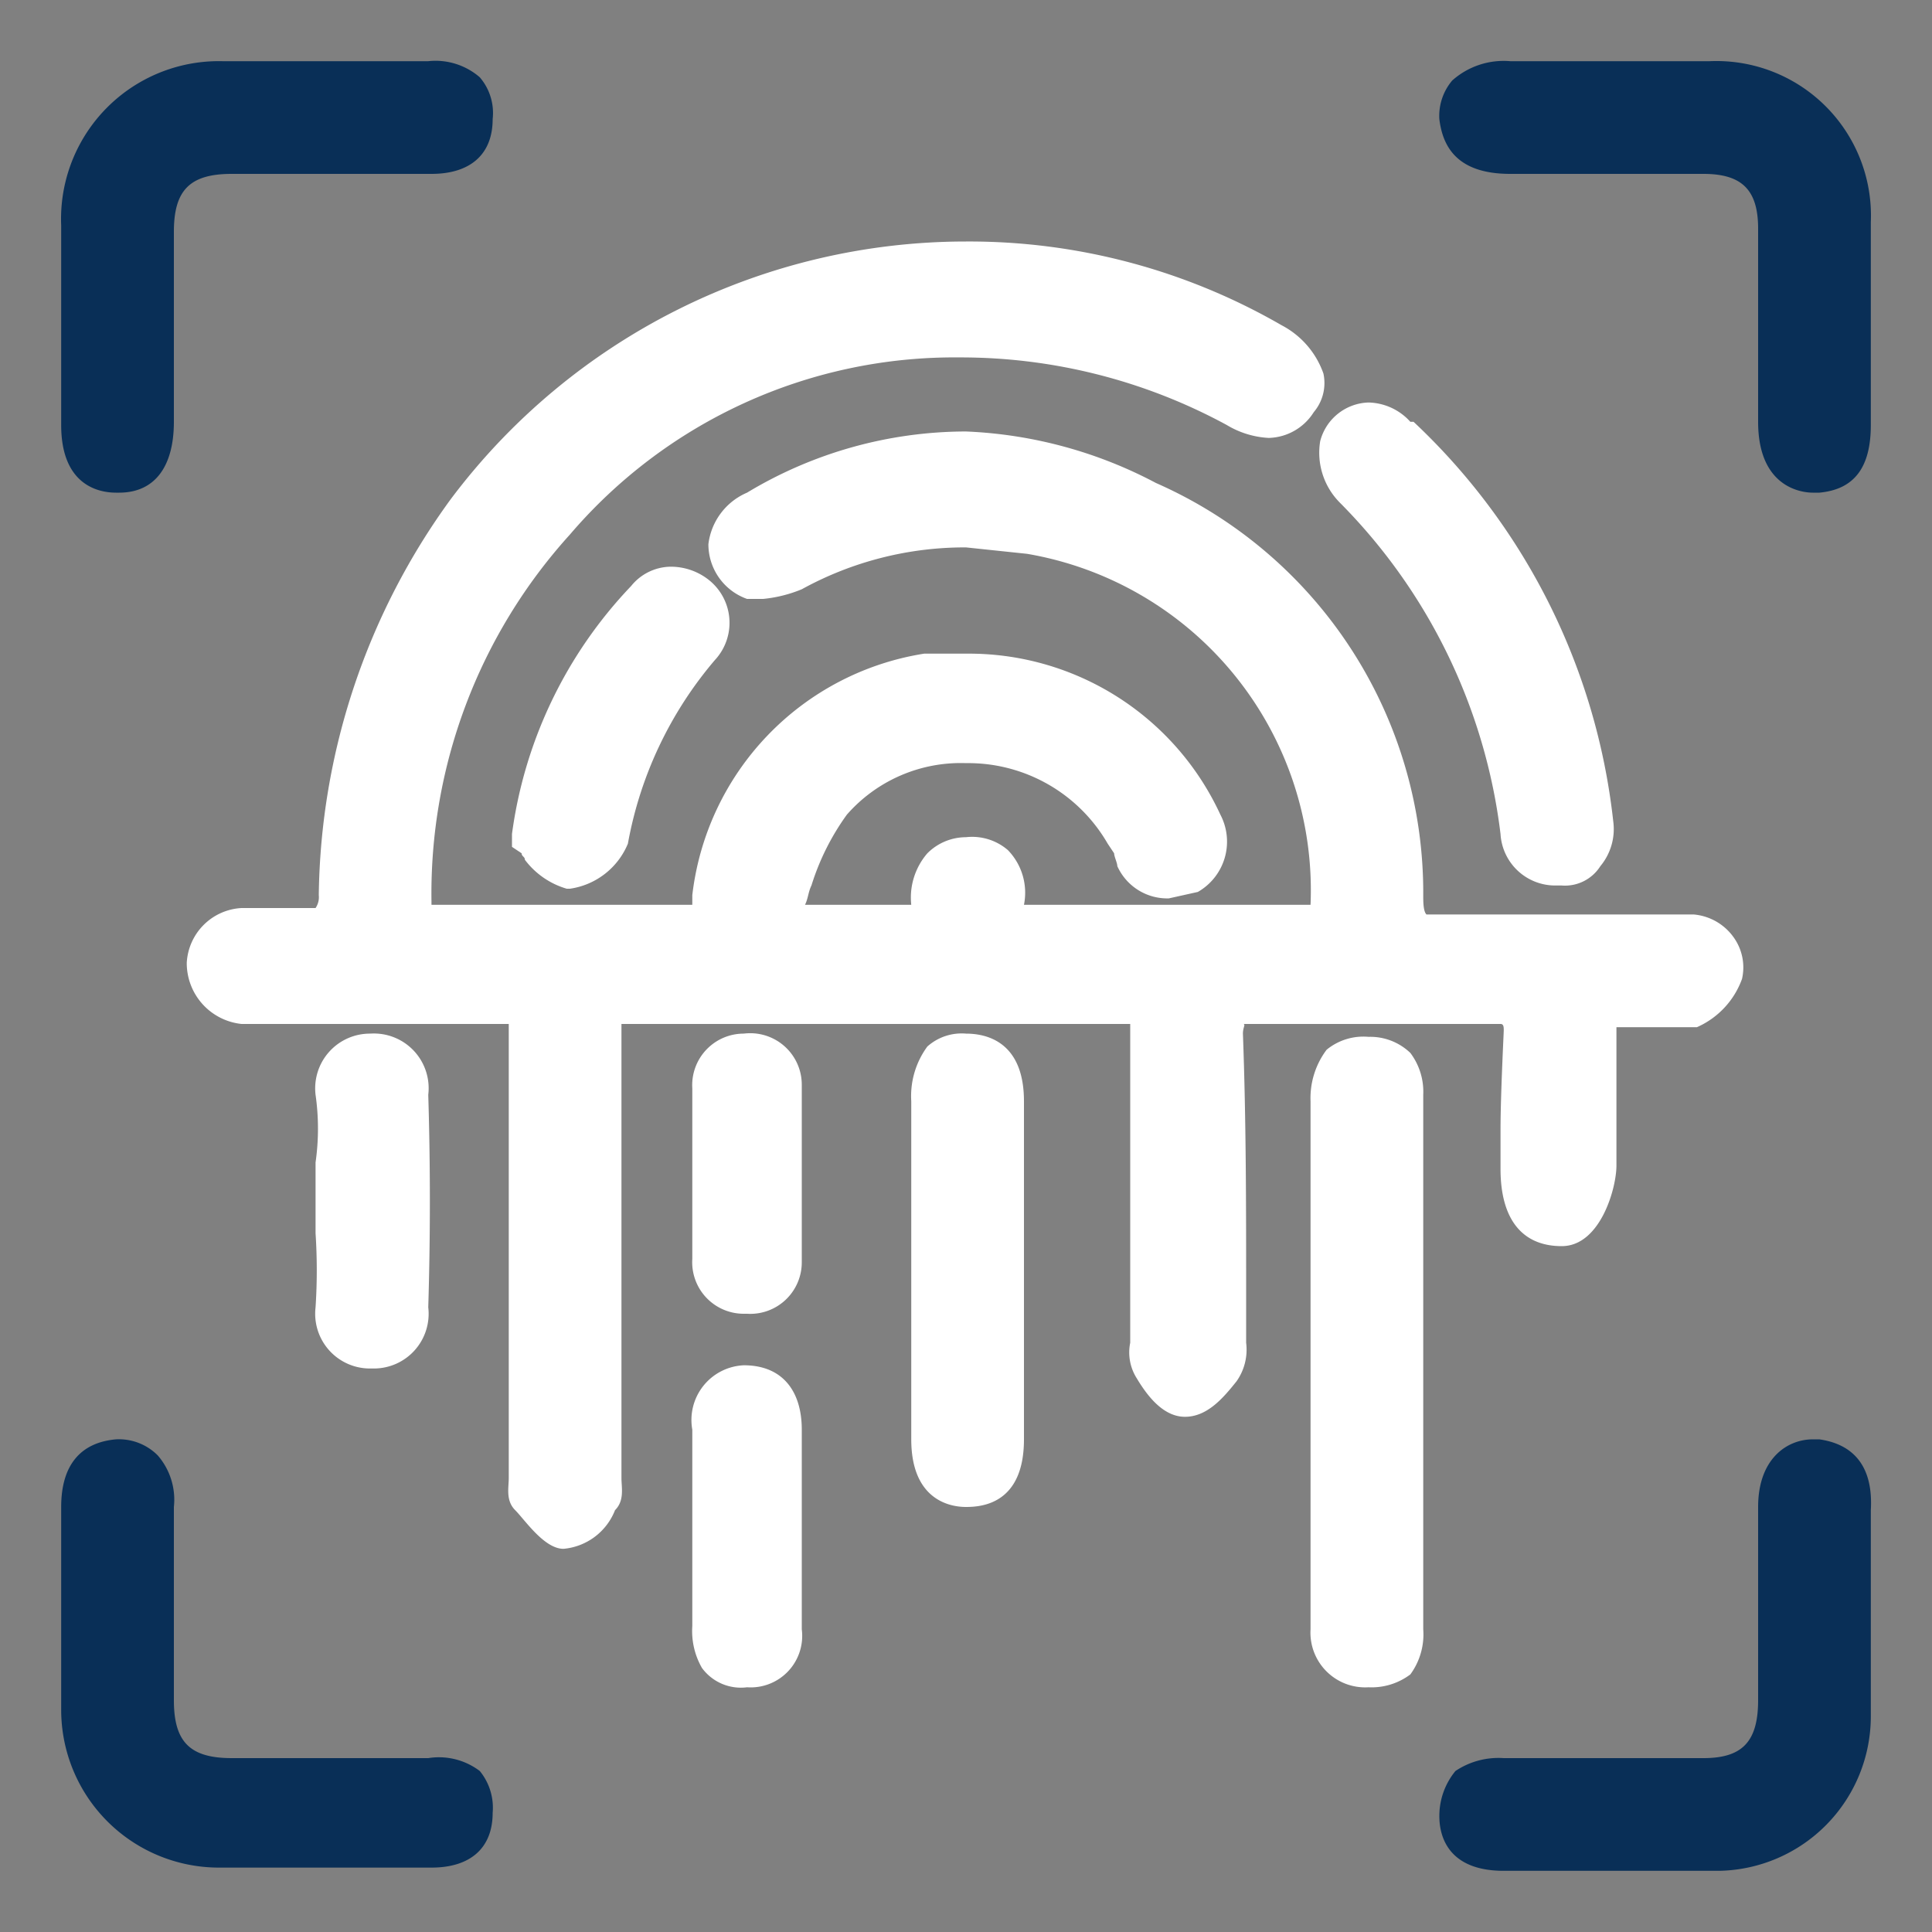
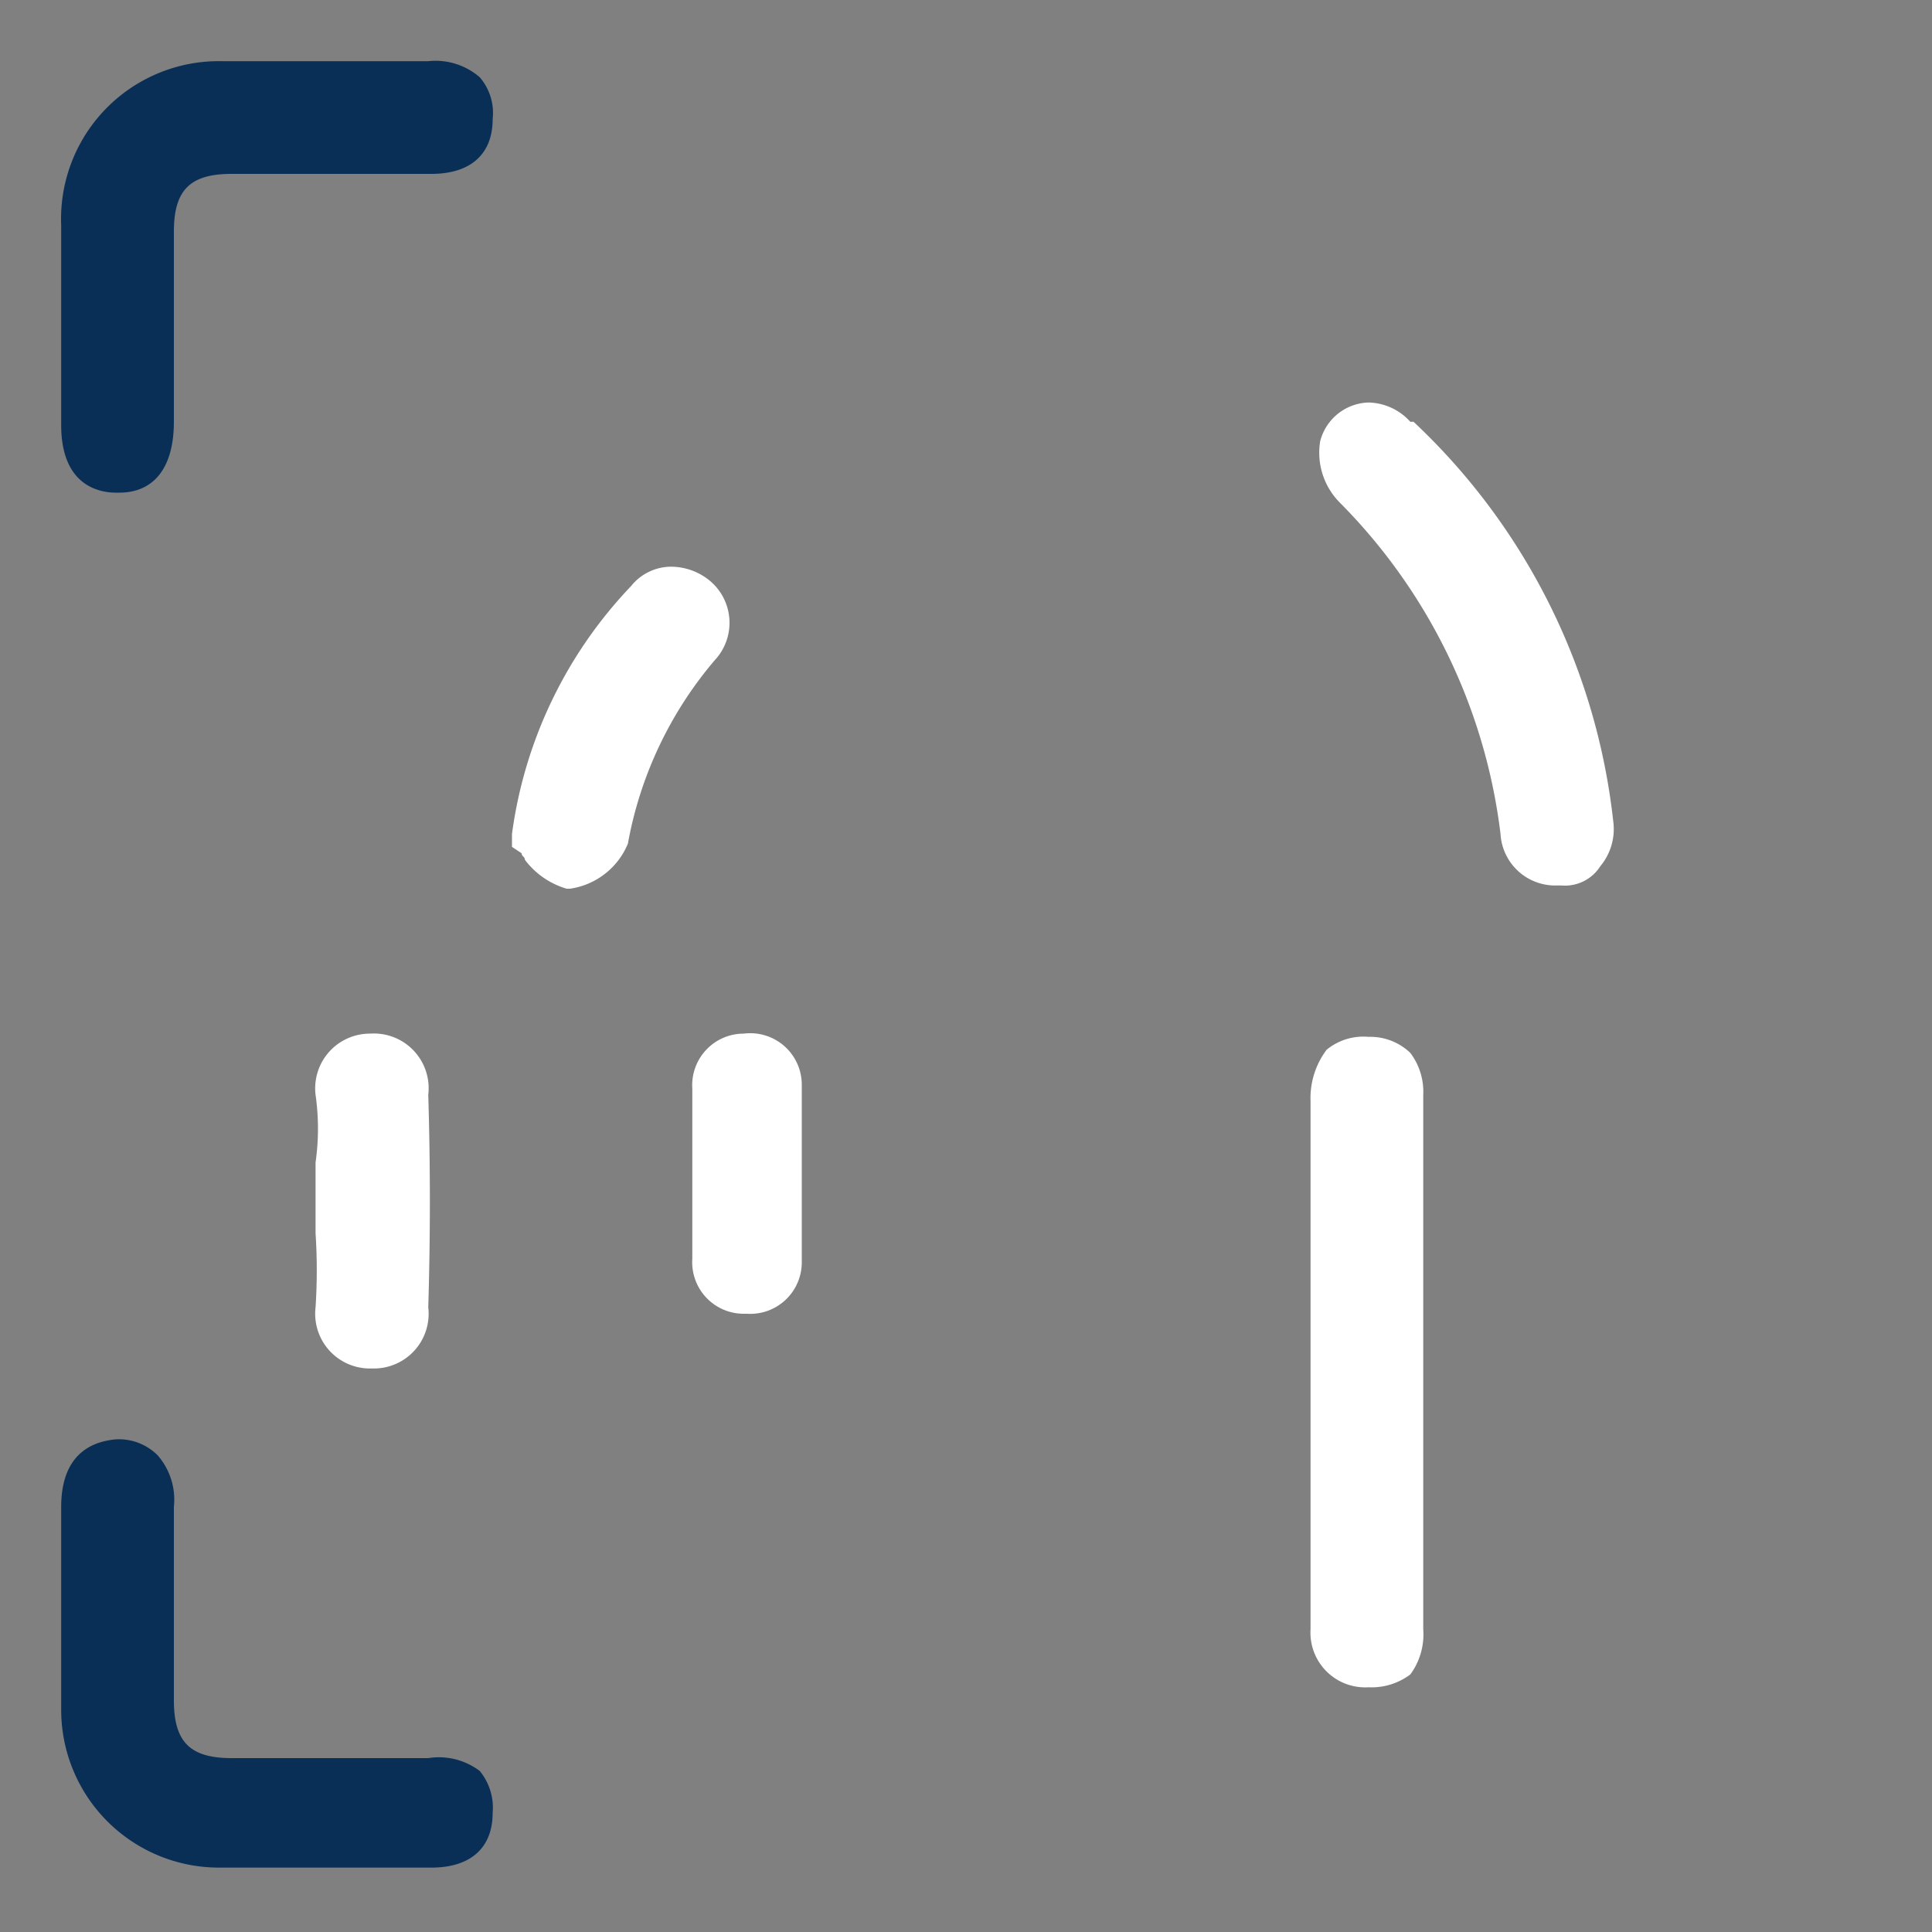
<svg xmlns="http://www.w3.org/2000/svg" viewBox="0 0 60 60">
  <rect x="0" y="0" width="60" height="60" fill="#808080" stroke="none" />
  <path d="M3.6,15.3h.1c1.1,0,1.7-.8,1.7-2.2V7.2c0-1.3.5-1.8,1.8-1.8h6.2c1.2,0,1.9-.6,1.9-1.7a1.7,1.7,0,0,0-.4-1.3,2.1,2.1,0,0,0-1.6-.5H6.9A4.9,4.9,0,0,0,1.9,7v6.2C1.9,15.1,3.1,15.3,3.6,15.3Z" style="fill:#092f57" />
  <path d="M13.3,54.6H7.2c-1.3,0-1.8-.5-1.8-1.8v-6a2.1,2.1,0,0,0-.5-1.6,1.7,1.7,0,0,0-1.3-.5c-1.1.1-1.7.8-1.7,2.1v2.6h0v3.7a4.9,4.9,0,0,0,4.9,4.9h6.6c1.2,0,1.9-.6,1.9-1.7a1.8,1.8,0,0,0-.4-1.3A2.1,2.1,0,0,0,13.3,54.6Z" style="fill:#092f57" />
-   <path d="M58.1,51.1V46.9c.1-1.7-.9-2.1-1.6-2.2h-.2c-.8,0-1.7.6-1.7,2.1v6c0,1.3-.5,1.8-1.7,1.8H46.7a2.4,2.4,0,0,0-1.5.4,2.2,2.2,0,0,0-.5,1.4c0,.4.1,1.7,2,1.7h6.7a4.8,4.8,0,0,0,4.7-4.8Z" style="fill:#092f57" />
-   <path d="M46.9,5.4h6c1.2,0,1.7.5,1.7,1.7v6c0,2,1.3,2.2,1.7,2.2h.2c1.1-.1,1.6-.8,1.6-2.1V6.9a4.8,4.8,0,0,0-5-5H46.9a2.4,2.4,0,0,0-1.8.6,1.7,1.7,0,0,0-.4,1.2C44.8,4.5,45.2,5.4,46.9,5.4Z" style="fill:#092f57" />
-   <path d="M42.6,31.8h4c.1,0,.1.1.1.2s-.1,2-.1,3.1v1.2c0,1.6.7,2.4,1.9,2.4s1.7-1.8,1.7-2.5V31.9h2.5a2.6,2.6,0,0,0,1.4-1.5,1.6,1.6,0,0,0-.2-1.2,1.7,1.7,0,0,0-1.3-.8H44.3c-.1-.1-.1-.4-.1-.6a13.9,13.9,0,0,0-8.3-12.8A13.8,13.8,0,0,0,30,13.4a13.2,13.2,0,0,0-6.8,1.9A2,2,0,0,0,22,16.9a1.8,1.8,0,0,0,1.2,1.7h.5a4.2,4.2,0,0,0,1.2-.3A10.5,10.5,0,0,1,30,17l1.9.2a10.6,10.6,0,0,1,8.8,10.9H31.8a1.9,1.9,0,0,0-.5-1.7A1.7,1.7,0,0,0,30,26a1.7,1.7,0,0,0-1.2.5,2.1,2.1,0,0,0-.5,1.6H25c.1-.2.1-.4.2-.6a7.6,7.6,0,0,1,1.1-2.2A4.7,4.7,0,0,1,30,23.7a5,5,0,0,1,4.4,2.5l.2.3c0,.1.1.3.1.4a1.7,1.7,0,0,0,1.6,1l.9-.2a1.8,1.8,0,0,0,.7-2.4,8.6,8.6,0,0,0-7.9-5H28.7a8.6,8.6,0,0,0-7.2,7.5v.3H13.4V28a16.6,16.6,0,0,1,4.3-11.4,15.7,15.7,0,0,1,12.1-5.5,17.3,17.3,0,0,1,8.3,2.1,2.8,2.8,0,0,0,1.3.4,1.7,1.7,0,0,0,1.4-.8,1.4,1.4,0,0,0,.3-1.2,2.7,2.7,0,0,0-1.3-1.5A19.4,19.4,0,0,0,30,7.5a20,20,0,0,0-16,8A21.3,21.3,0,0,0,9.9,27.8a.6.6,0,0,1-.1.4H7.5a1.8,1.8,0,0,0-1.7,1.7,1.9,1.9,0,0,0,1.7,1.9h8.3V45.9c0,.3-.1.7.2,1s.9,1.2,1.5,1.2h0a1.9,1.9,0,0,0,1.6-1.2c.3-.3.2-.7.2-1V31.8H35.1v9.9a1.5,1.5,0,0,0,.2,1.1c.3.5.8,1.2,1.5,1.2h0c.7,0,1.2-.6,1.6-1.1a1.7,1.7,0,0,0,.3-1.2h0V40.1c0-2.6,0-5.3-.1-8,0-.2.1-.3,0-.3h4Z" style="fill:#fff" />
  <path d="M42.5,32.2a1.8,1.8,0,0,0-1.3.4,2.5,2.5,0,0,0-.5,1.6V50.6a1.7,1.7,0,0,0,1.8,1.8h0a2,2,0,0,0,1.3-.4,2.1,2.1,0,0,0,.4-1.4V34a2,2,0,0,0-.4-1.3A1.8,1.8,0,0,0,42.5,32.2Z" style="fill:#fff" />
  <path d="M41.6,15.6a17.6,17.6,0,0,1,5,10.3,1.7,1.7,0,0,0,1.7,1.6h.2a1.3,1.3,0,0,0,1.2-.6,1.8,1.8,0,0,0,.4-1.4,20,20,0,0,0-6.2-12.4h-.1a1.8,1.8,0,0,0-1.3-.6h0A1.6,1.6,0,0,0,41,13.7,2.2,2.2,0,0,0,41.6,15.6Z" style="fill:#fff" />
-   <path d="M30,32.1a1.6,1.6,0,0,0-1.2.4,2.6,2.6,0,0,0-.5,1.7V44.7c0,1.8,1.1,2.1,1.7,2.1h0c.5,0,1.8-.1,1.8-2.1V34.2C31.8,32.4,30.7,32.1,30,32.1Z" style="fill:#fff" />
  <path d="M15.9,25.9v.4l.3.2c0,.1.1.1.1.2a2.5,2.5,0,0,0,1.3.9h.1a2.3,2.3,0,0,0,1.8-1.4,12.1,12.1,0,0,1,2.7-5.7,1.7,1.7,0,0,0-.2-2.5,1.9,1.9,0,0,0-1.2-.4,1.6,1.6,0,0,0-1.2.6A13.8,13.8,0,0,0,15.9,25.9Z" style="fill:#fff" />
  <path d="M9.8,40.6a1.7,1.7,0,0,0,1.7,1.9h.1a1.7,1.7,0,0,0,1.7-1.9q.1-3.3,0-6.6a1.7,1.7,0,0,0-1.8-1.9A1.7,1.7,0,0,0,9.8,34a7.4,7.4,0,0,1,0,2.1v2.2A17.6,17.6,0,0,1,9.8,40.6Z" style="fill:#fff" />
-   <path d="M23.1,42.4a1.7,1.7,0,0,0-1.6,2v6.1a2.3,2.3,0,0,0,.3,1.3,1.5,1.5,0,0,0,1.4.6h0a1.6,1.6,0,0,0,1.7-1.8V44.4C24.9,43.2,24.3,42.4,23.1,42.4Z" style="fill:#fff" />
  <path d="M23.1,40.8h.1a1.6,1.6,0,0,0,1.7-1.6V33.7a1.6,1.6,0,0,0-1.8-1.6h0a1.6,1.6,0,0,0-1.6,1.7v5.3A1.6,1.6,0,0,0,23.1,40.8Z" style="fill:#fff" />
</svg>